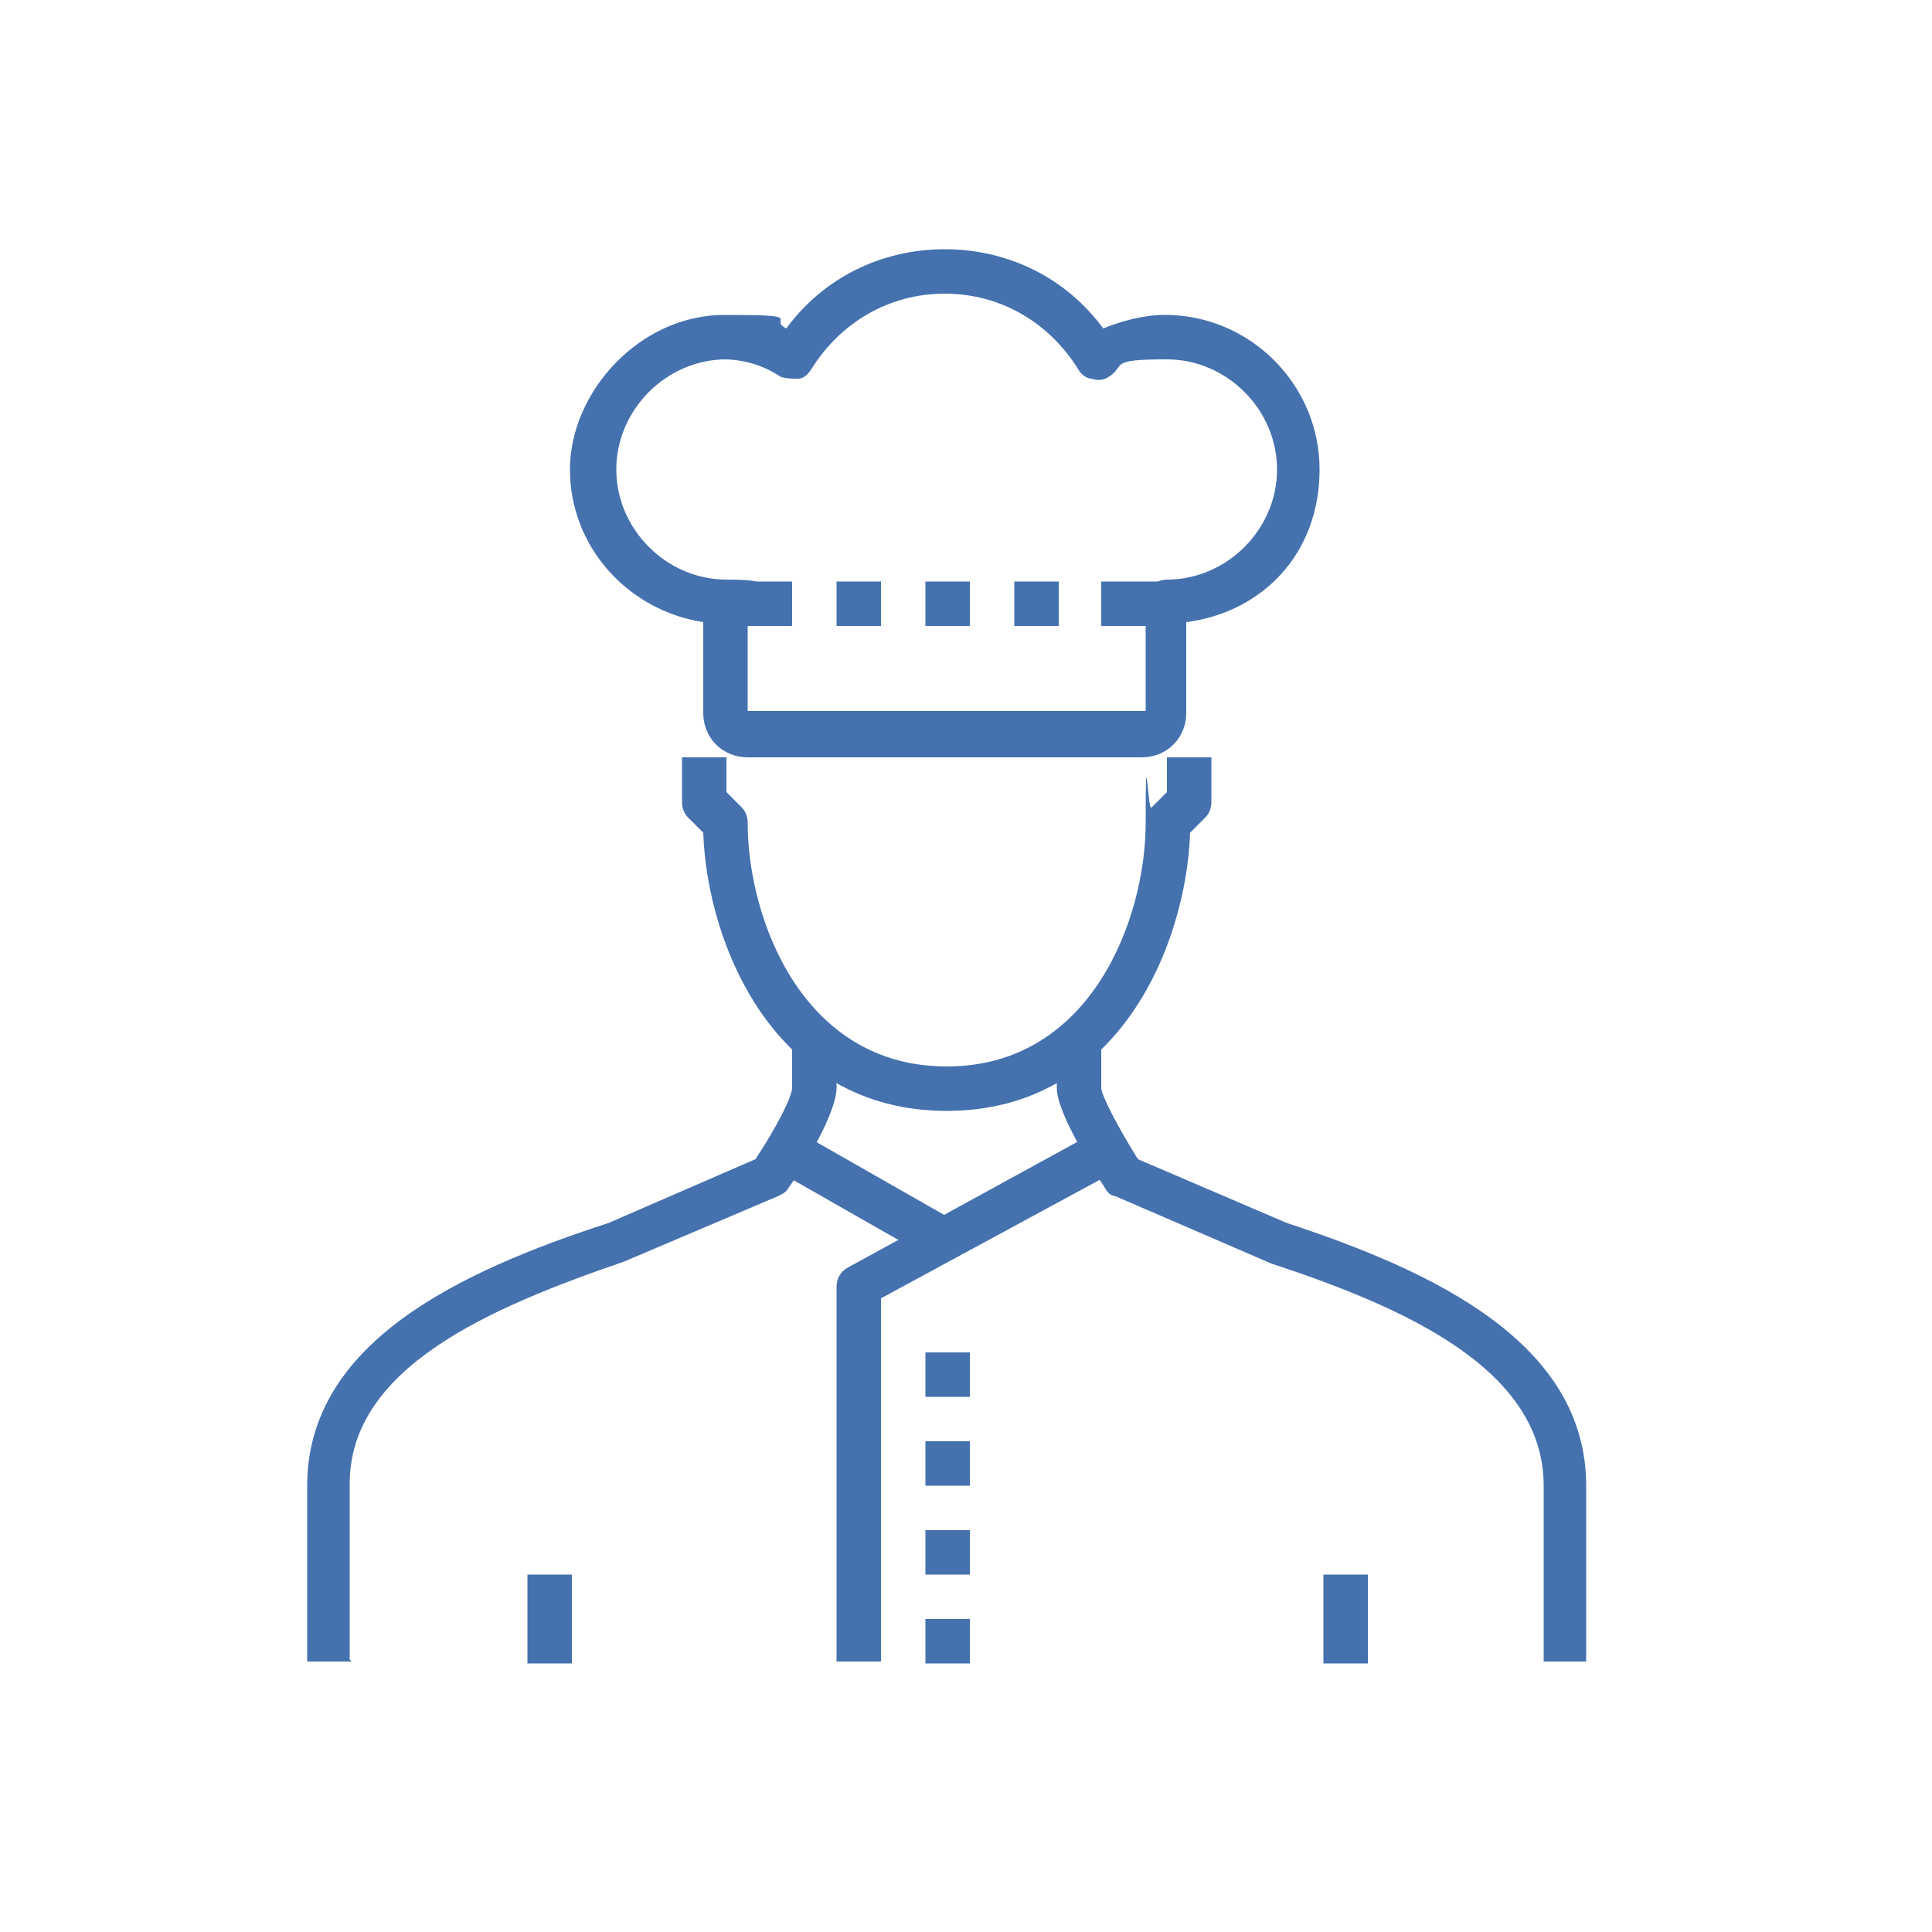
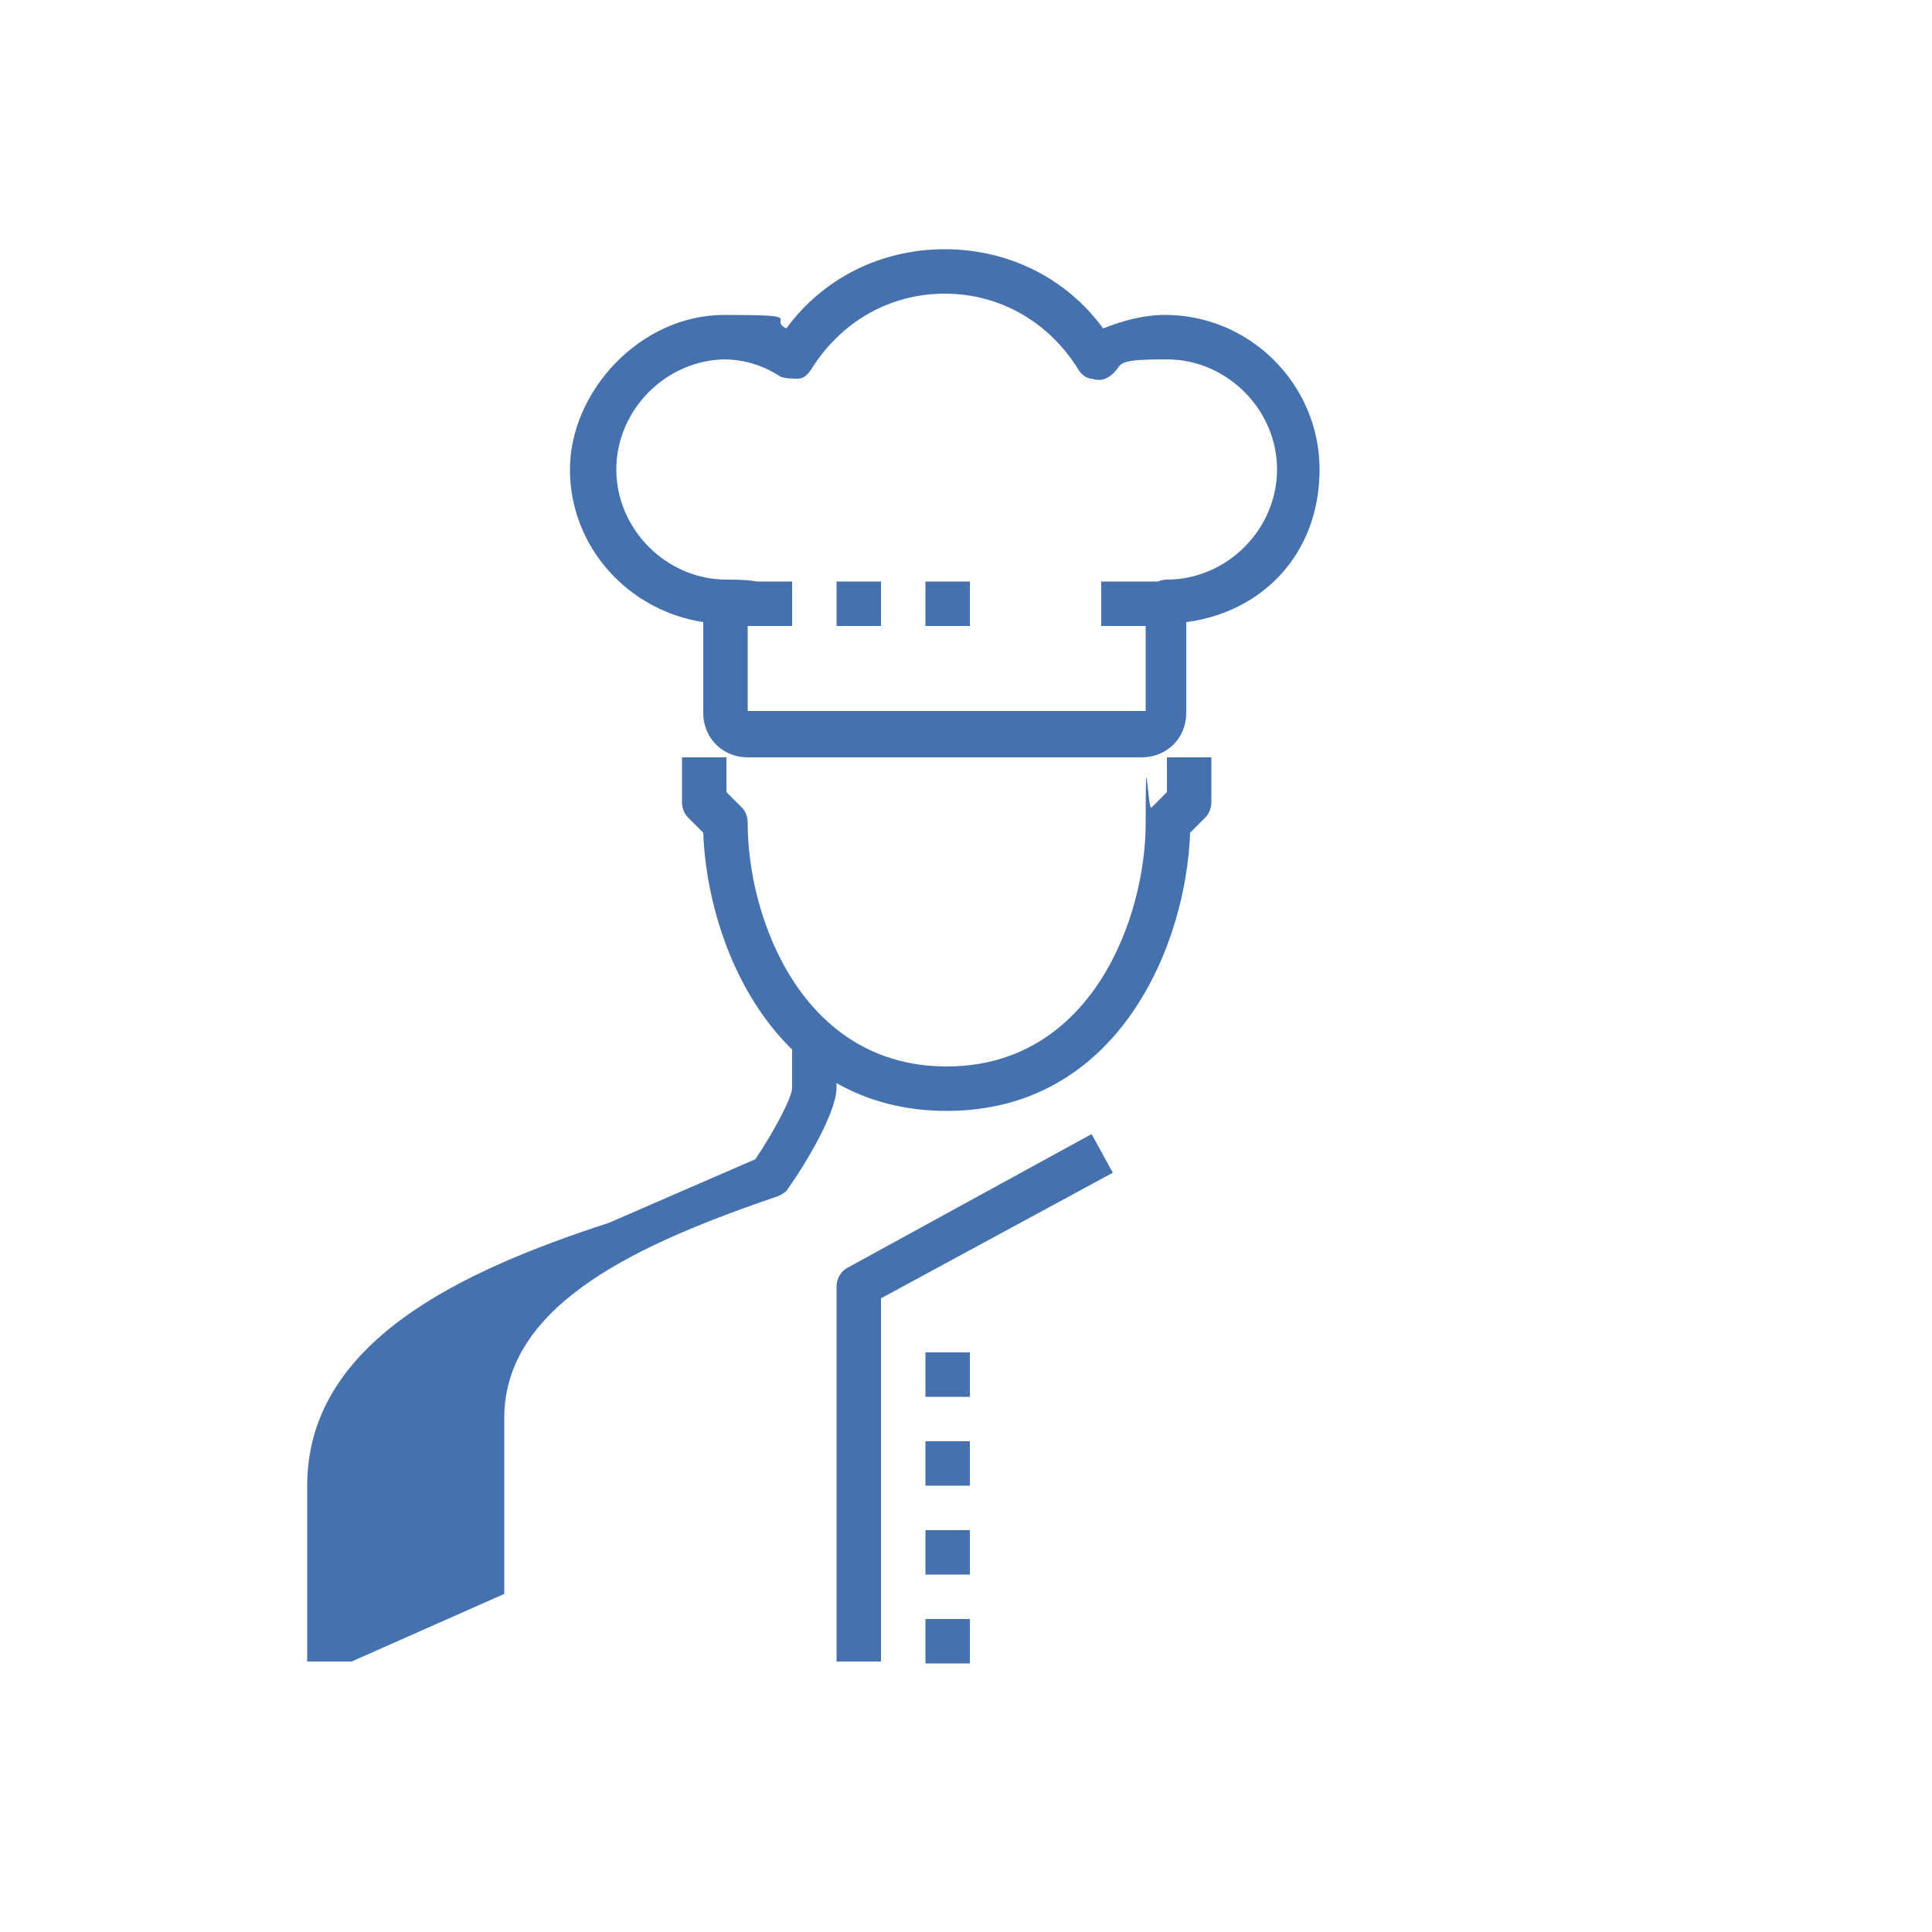
<svg xmlns="http://www.w3.org/2000/svg" baseProfile="tiny" version="1.2" viewBox="0 0 100 100">
  <g>
    <g id="Vrstva_1">
      <g>
-         <rect x="27.3" y="81.5" width="2.3" height="4.6" fill="#4571ae" />
-         <rect x="68.5" y="81.5" width="2.3" height="4.6" fill="#4571ae" />
-         <path d="M18.2,86h-2.3v-9.1c0-7.4,7.9-11.1,15.6-13.6l7.6-3.3c1-1.5,1.9-3.2,1.9-3.7v-2.3h2.3v2.3c0,1.3-1.7,4.1-2.5,5.2-.1.2-.3.3-.5.4l-8,3.4c-7,2.4-14.2,5.5-14.2,11.5v9.1Z" fill="#4571ae" />
-         <path d="M82.2,86h-2.3v-9.1c0-6-7.1-9.2-14.1-11.5l-8.1-3.5c-.2,0-.4-.2-.5-.4-.7-1.1-2.5-3.9-2.5-5.2v-2.3h2.3v2.3c0,.4.9,2.1,1.9,3.7l7.7,3.3c7.6,2.5,15.5,6.2,15.5,13.6v9.1Z" fill="#4571ae" />
+         <path d="M18.2,86h-2.3v-9.1c0-7.4,7.9-11.1,15.6-13.6l7.6-3.3c1-1.5,1.9-3.2,1.9-3.7v-2.3h2.3v2.3c0,1.3-1.7,4.1-2.5,5.2-.1.2-.3.3-.5.4c-7,2.4-14.2,5.5-14.2,11.5v9.1Z" fill="#4571ae" />
        <rect x="47.9" y="70" width="2.3" height="2.3" fill="#4571ae" />
        <rect x="47.9" y="74.6" width="2.3" height="2.3" fill="#4571ae" />
        <rect x="47.9" y="79.2" width="2.3" height="2.3" fill="#4571ae" />
        <rect x="47.9" y="83.8" width="2.3" height="2.3" fill="#4571ae" />
-         <rect x="43.9" y="57.4" width="2.3" height="9.2" transform="translate(-31.2 70.4) rotate(-60.3)" fill="#4571ae" />
        <path d="M45.6,86h-2.3v-19.4c0-.4.2-.8.6-1l12.6-6.9,1.1,2-12,6.5v18.7Z" fill="#4571ae" />
        <path d="M37.6,18.6c-3.1,0-5.7,2.6-5.7,5.7s2.6,5.7,5.7,5.7,1.1.5,1.1,1.1v5.7h20.6v-5.7c0-.6.5-1.1,1.1-1.1,3.1,0,5.7-2.6,5.7-5.7s-2.6-5.7-5.7-5.7-2.1.3-3,.9c-.3.2-.6.2-.9.1-.3,0-.6-.3-.7-.5-1.5-2.4-4-3.9-6.9-3.9s-5.4,1.5-6.9,3.9c-.2.3-.4.5-.7.5-.3,0-.6,0-.9-.1-.9-.6-1.9-.9-3-.9M59.3,39.2h-20.6c-1.3,0-2.3-1-2.3-2.3v-4.7c-3.9-.6-6.9-3.9-6.9-7.9s3.6-8,8-8,2.2.2,3.2.7c1.9-2.6,4.9-4.1,8.2-4.1s6.3,1.5,8.2,4.1c1-.4,2.1-.7,3.2-.7,4.4,0,8,3.6,8,8s-3,7.4-6.9,7.9v4.7c0,1.3-1,2.3-2.3,2.3" fill="#4571ae" />
        <path d="M49,57.5c-8.9,0-12.4-8.6-12.6-14.4l-.8-.8c-.2-.2-.3-.5-.3-.8v-2.3h2.3v1.8l.8.8c.2.2.3.5.3.8,0,4.9,2.8,12.6,10.3,12.6s10.3-7.7,10.3-12.6.1-.6.3-.8l.8-.8v-1.8h2.3v2.3c0,.3-.1.6-.3.8l-.8.8c-.2,5.8-3.7,14.4-12.6,14.4" fill="#4571ae" />
        <rect x="37.6" y="30.1" width="3.4" height="2.3" fill="#4571ae" />
        <rect x="57" y="30.1" width="3.4" height="2.3" fill="#4571ae" />
        <rect x="47.9" y="30.1" width="2.3" height="2.3" fill="#4571ae" />
        <rect x="43.3" y="30.1" width="2.3" height="2.3" fill="#4571ae" />
-         <rect x="52.5" y="30.1" width="2.3" height="2.3" fill="#4571ae" />
      </g>
    </g>
  </g>
</svg>